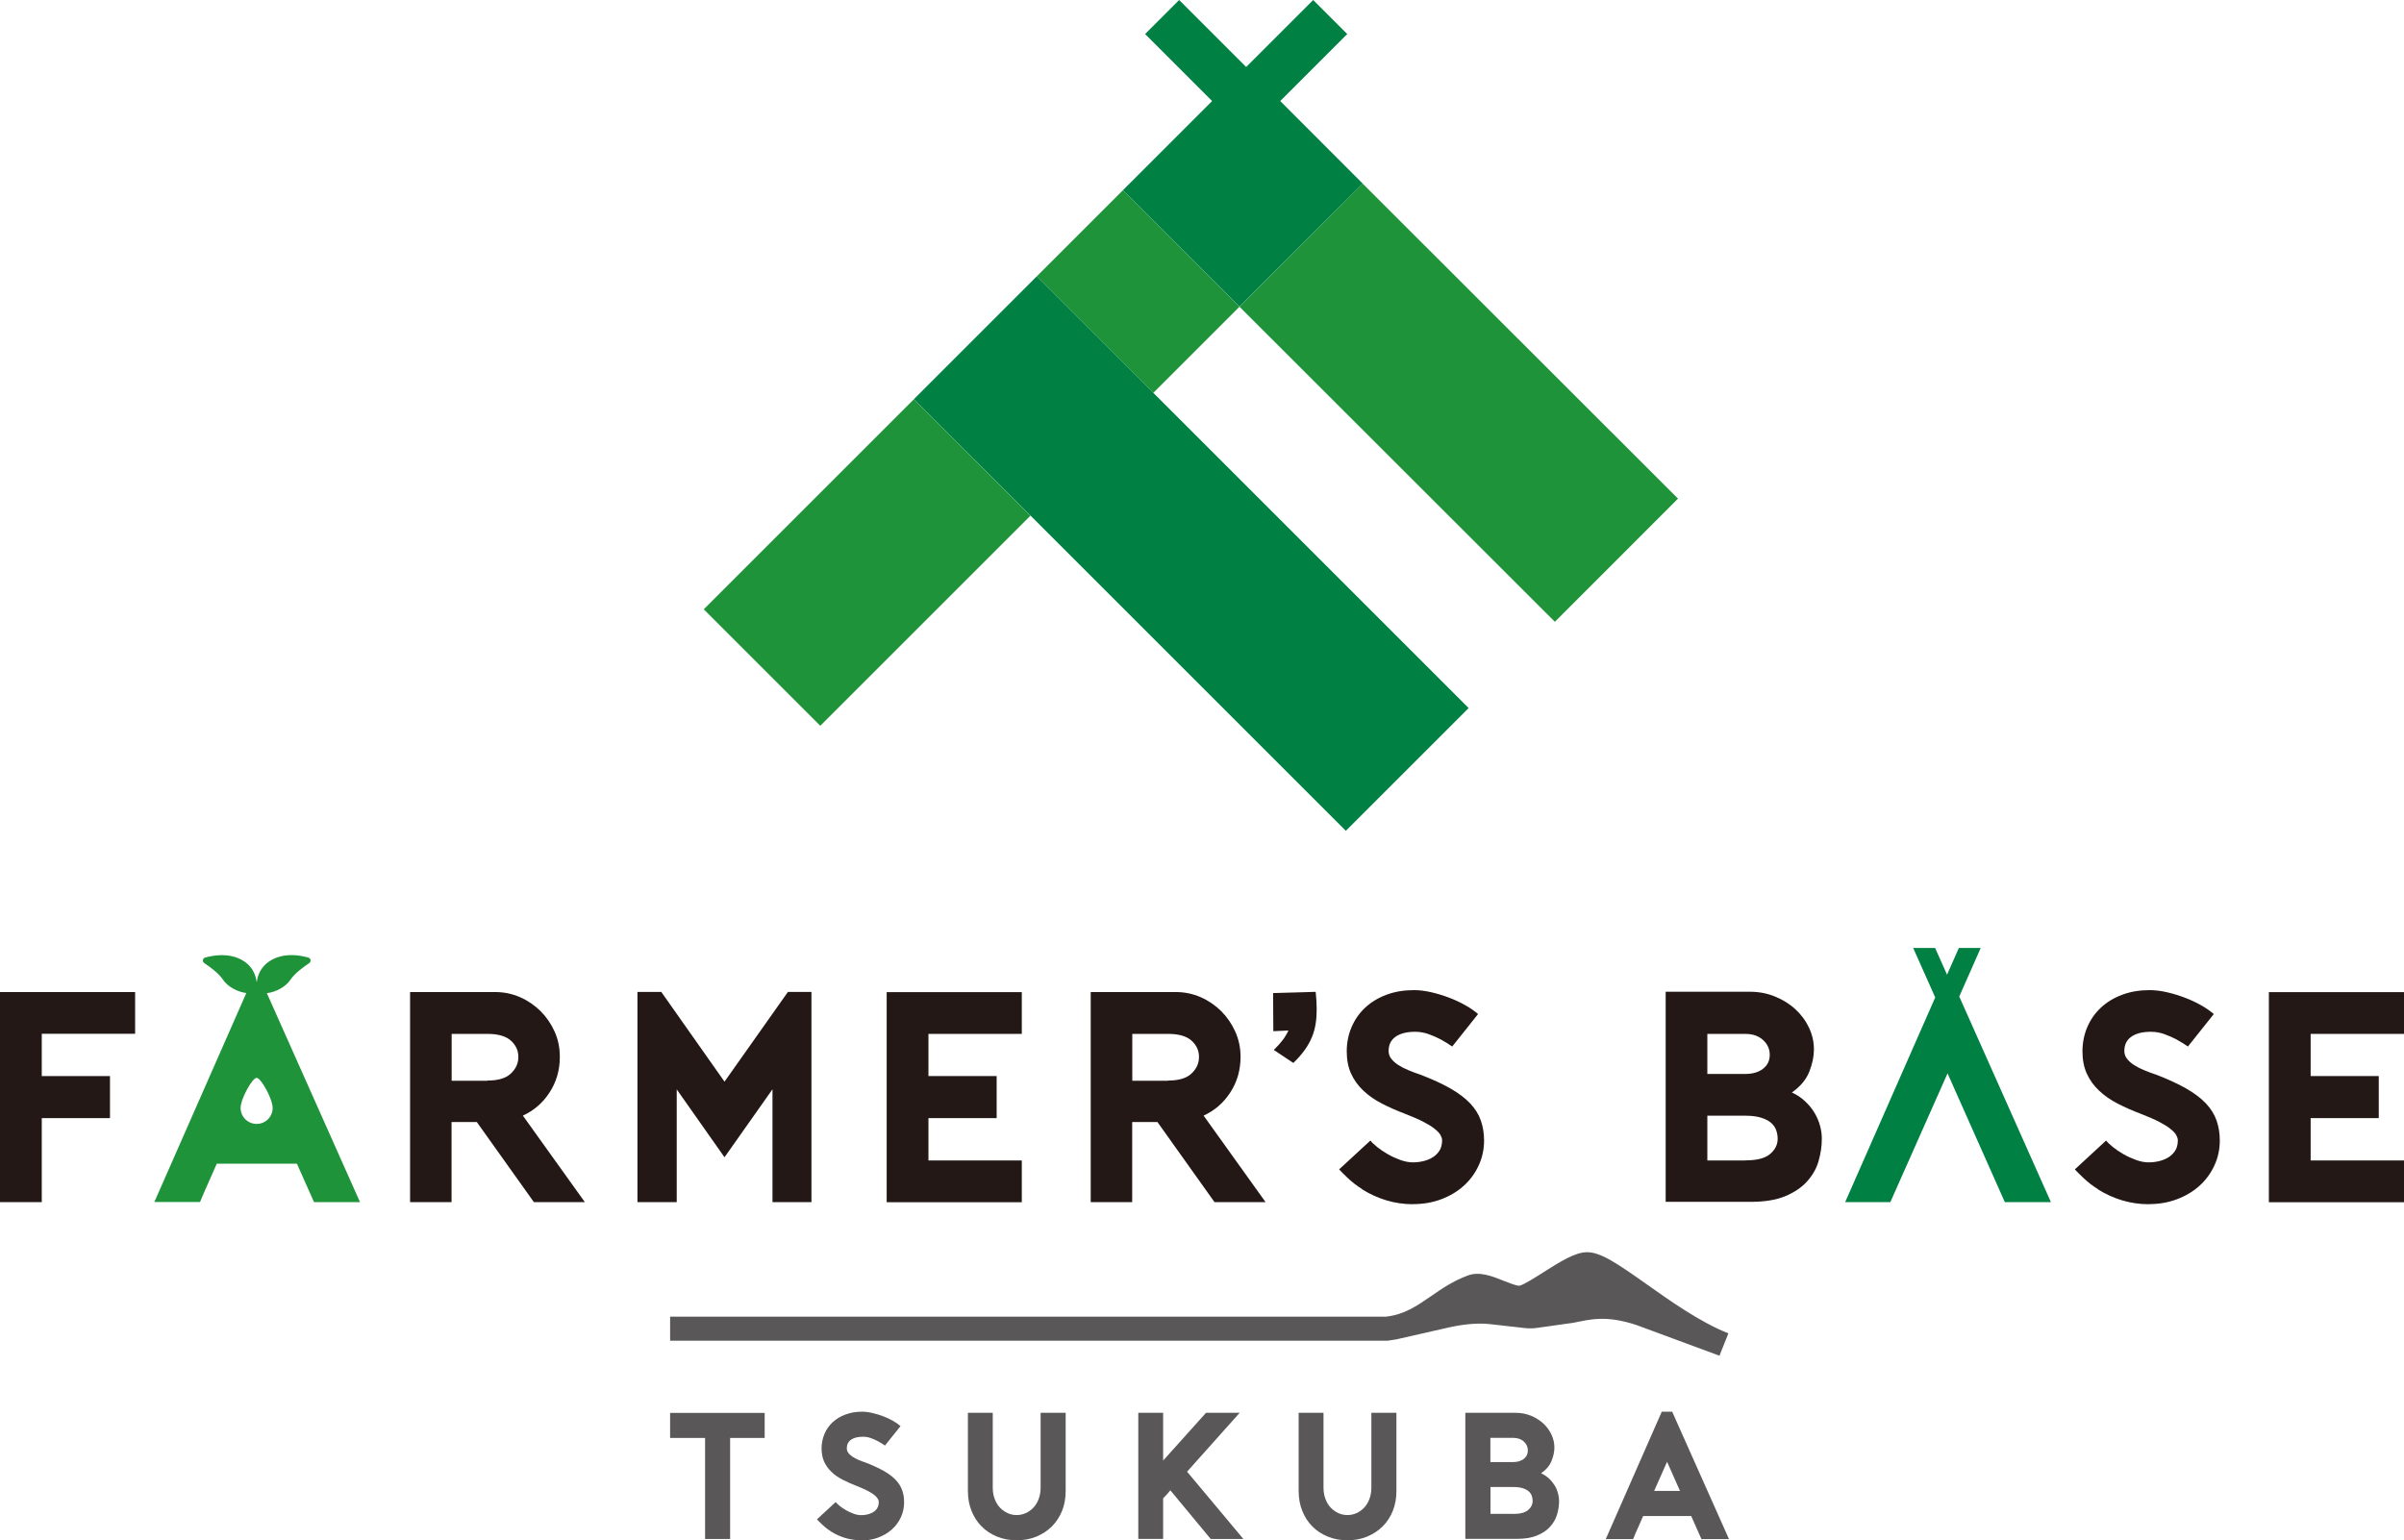
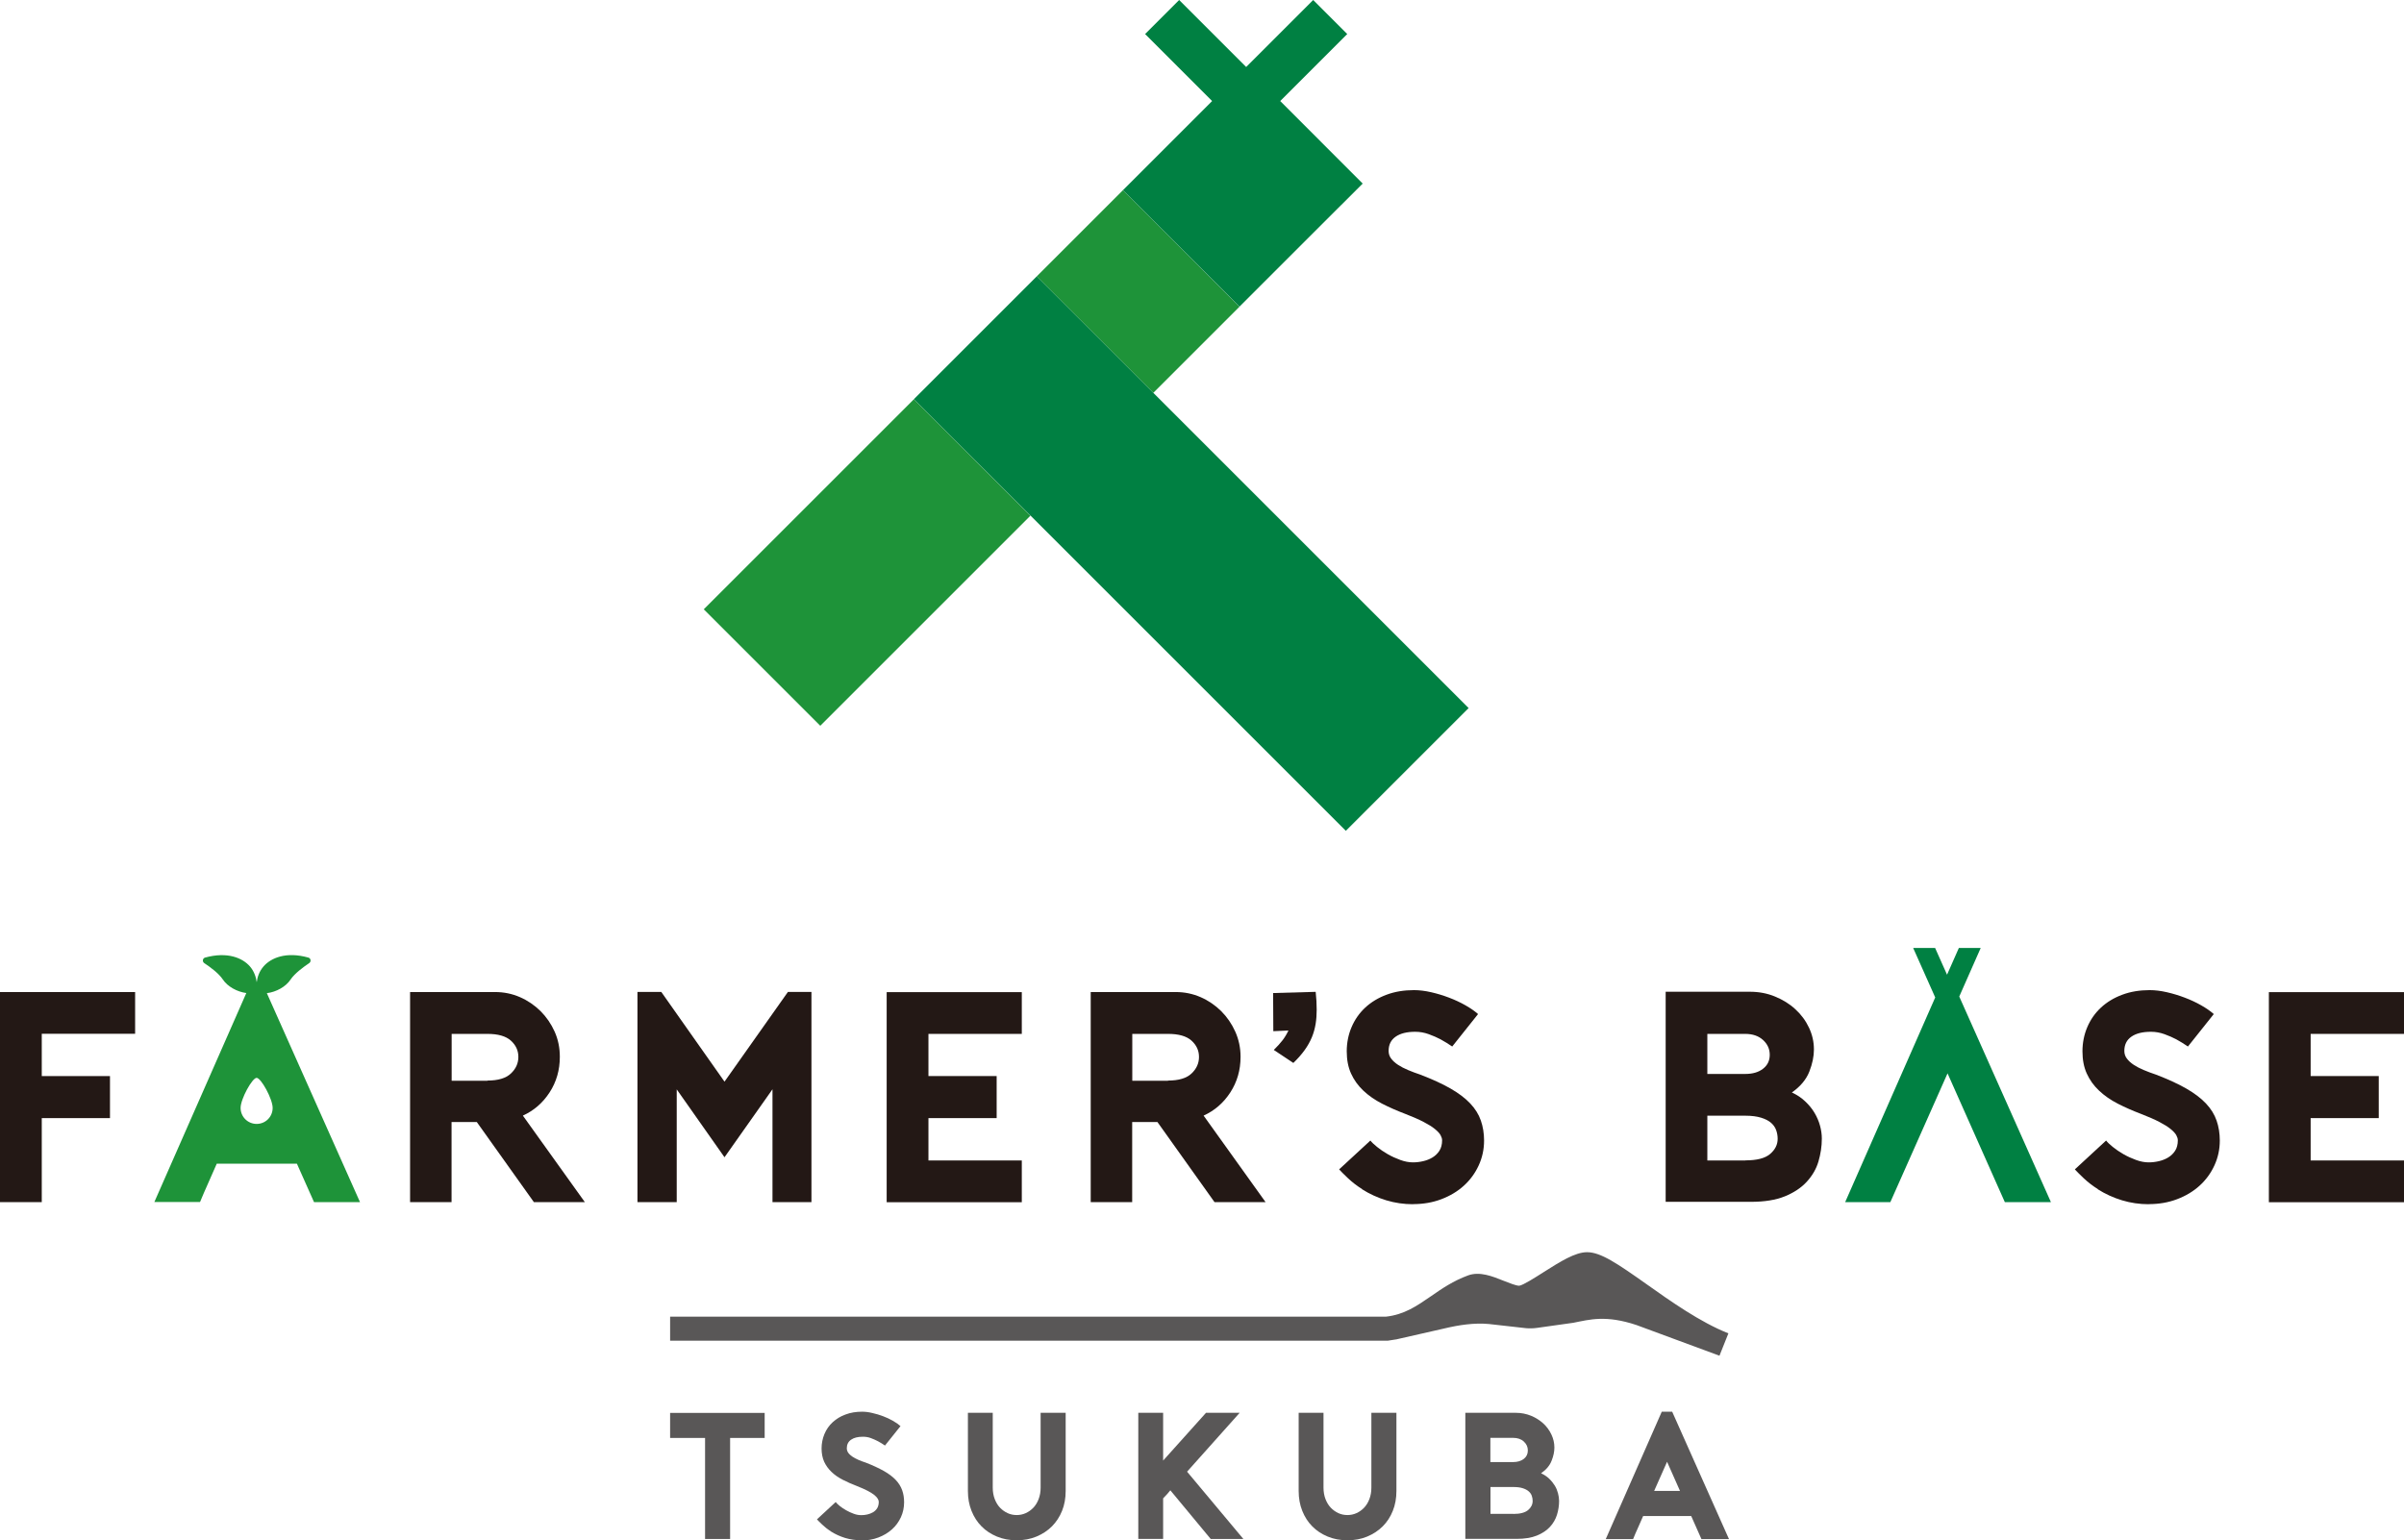
<svg xmlns="http://www.w3.org/2000/svg" id="_レイヤー_2" viewBox="0 0 240 153.82">
  <g id="_レイヤー_1-2">
    <path d="M4.17,103.23v4.23h6.81v4.2h-6.81v8.39H0v-20.98h13.49v4.17H4.17Z" style="fill:#231815; stroke-width:0px;" />
    <path d="M58.4,120.05h-5.1l-5.7-8h-2.52v8h-4.14v-20.98h8.48c.88,0,1.71.17,2.49.51.78.34,1.46.81,2.05,1.39.59.59,1.06,1.27,1.41,2.05.35.78.52,1.62.52,2.52,0,1.32-.34,2.5-1.02,3.55-.68,1.05-1.57,1.82-2.67,2.32l6.18,8.63ZM48.66,107.91c1.06,0,1.84-.23,2.34-.7.5-.47.75-1.02.75-1.66s-.25-1.18-.75-1.63c-.5-.45-1.28-.67-2.34-.67h-3.57v4.68h3.57Z" style="fill:#231815; stroke-width:0px;" />
    <polygon points="78.66 99.06 72.33 108.02 66.02 99.06 63.64 99.06 63.64 120.05 67.56 120.05 67.56 108.79 72.33 115.57 77.12 108.78 77.12 120.05 81.01 120.05 81.01 99.06 78.66 99.06" style="fill:#231815; stroke-width:0px;" />
    <path d="M92.69,103.23v4.23h6.81v4.2h-6.81v4.23h9.32v4.17h-13.49v-20.98h13.49v4.17h-9.32Z" style="fill:#231815; stroke-width:0px;" />
    <path d="M126.35,120.05h-5.1l-5.7-8h-2.52v8h-4.14v-20.98h8.48c.88,0,1.71.17,2.49.51.78.34,1.46.81,2.05,1.39.59.59,1.06,1.27,1.41,2.05.35.78.53,1.62.53,2.52,0,1.32-.34,2.5-1.02,3.55-.68,1.05-1.57,1.82-2.67,2.32l6.18,8.63ZM116.61,107.91c1.06,0,1.84-.23,2.34-.7.5-.47.75-1.02.75-1.66s-.25-1.18-.75-1.63c-.5-.45-1.28-.67-2.34-.67h-3.57v4.68h3.57Z" style="fill:#231815; stroke-width:0px;" />
    <path d="M127.17,104.85c.72-.72,1.1-1.18,1.46-1.94l-1.51.07c0-1.25-.02-2.57-.02-3.81l4.25-.12c.07.65.1,1.22.1,1.78,0,2.01-.5,3.55-2.33,5.32l-1.94-1.29Z" style="fill:#231815; stroke-width:0px;" />
    <path d="M141.07,120.26c-.92,0-1.81-.13-2.67-.39-.86-.26-1.67-.63-2.43-1.11h.03c-.54-.34-1.02-.71-1.44-1.11-.42-.4-.71-.69-.87-.87l3.12-2.88c.14.18.36.39.67.64.31.25.66.49,1.06.72.4.23.82.42,1.26.58.44.16.86.24,1.26.24.34,0,.68-.04,1.02-.12.34-.08.65-.2.93-.37.28-.17.51-.39.69-.67.18-.28.27-.63.27-1.05,0-.16-.06-.33-.16-.52-.11-.19-.3-.39-.57-.61-.27-.22-.64-.45-1.12-.7-.48-.25-1.08-.51-1.8-.79-.84-.32-1.62-.66-2.34-1.03-.72-.37-1.34-.8-1.87-1.3-.53-.5-.94-1.07-1.23-1.71-.29-.64-.43-1.38-.43-2.22s.16-1.66.48-2.41c.32-.75.77-1.4,1.36-1.95.59-.55,1.3-.98,2.13-1.29.83-.31,1.74-.46,2.74-.46.54,0,1.11.07,1.72.21.61.14,1.2.32,1.78.54.58.22,1.12.47,1.63.76.51.29.93.58,1.27.88l-2.58,3.24c-.38-.26-.77-.5-1.17-.72-.34-.18-.73-.35-1.17-.51-.44-.16-.89-.24-1.35-.24-.84,0-1.49.16-1.96.49-.47.33-.7.8-.7,1.42,0,.28.08.54.25.76.17.23.4.44.69.63.29.19.62.36,1,.52.38.16.78.31,1.2.45,1.2.46,2.21.92,3.03,1.39.82.47,1.48.97,1.98,1.5.5.53.85,1.1,1.06,1.71.21.61.32,1.27.32,1.99,0,.88-.18,1.71-.54,2.49-.36.78-.85,1.45-1.48,2.02-.63.57-1.38,1.02-2.25,1.35s-1.81.49-2.83.49Z" style="fill:#231815; stroke-width:0px;" />
    <path d="M181.09,104.82c0,.68-.15,1.41-.46,2.2-.31.79-.89,1.48-1.74,2.08.52.24.97.54,1.34.9.38.36.69.74.93,1.15.24.41.42.83.54,1.27.12.44.18.87.18,1.29,0,.78-.12,1.54-.34,2.29s-.62,1.42-1.17,2.02c-.55.6-1.28,1.08-2.18,1.45-.91.37-2.04.55-3.4.55h-8.5v-20.98h8.41c.9,0,1.74.16,2.51.48.78.32,1.46.74,2.03,1.27.58.53,1.03,1.14,1.36,1.84.33.7.49,1.42.49,2.16ZM170.45,107.25h3.78c.74,0,1.33-.17,1.78-.52.45-.35.67-.81.67-1.39s-.22-1.07-.67-1.48c-.45-.41-1.04-.61-1.78-.61h-3.78v4.02ZM174.26,115.88c1.14,0,1.96-.21,2.46-.64.5-.43.75-.93.75-1.51,0-.3-.05-.59-.15-.87-.1-.28-.27-.52-.51-.73-.24-.21-.57-.38-.99-.51-.42-.13-.94-.2-1.56-.2h-3.81v4.47h3.81Z" style="fill:#231815; stroke-width:0px;" />
    <path d="M214.52,120.26c-.92,0-1.81-.13-2.67-.39-.86-.26-1.67-.63-2.43-1.11h.03c-.54-.34-1.02-.71-1.44-1.11-.42-.4-.71-.69-.87-.87l3.12-2.88c.14.18.36.39.67.64.31.25.66.49,1.06.72.4.23.82.42,1.26.58.44.16.86.24,1.26.24.34,0,.68-.04,1.02-.12.34-.08.65-.2.93-.37.28-.17.51-.39.69-.67.18-.28.27-.63.27-1.05,0-.16-.06-.33-.16-.52-.11-.19-.3-.39-.57-.61-.27-.22-.64-.45-1.12-.7-.48-.25-1.08-.51-1.8-.79-.84-.32-1.62-.66-2.34-1.03-.72-.37-1.34-.8-1.87-1.3-.53-.5-.94-1.07-1.23-1.71-.29-.64-.43-1.38-.43-2.22s.16-1.66.48-2.41c.32-.75.77-1.4,1.36-1.95.59-.55,1.3-.98,2.13-1.29.83-.31,1.74-.46,2.74-.46.54,0,1.11.07,1.72.21.61.14,1.2.32,1.78.54.58.22,1.12.47,1.63.76.51.29.93.58,1.27.88l-2.58,3.24c-.38-.26-.77-.5-1.17-.72-.34-.18-.73-.35-1.17-.51-.44-.16-.89-.24-1.35-.24-.84,0-1.49.16-1.96.49-.47.33-.7.8-.7,1.42,0,.28.08.54.25.76.17.23.4.44.69.63.29.19.62.36,1,.52.38.16.78.31,1.2.45,1.2.46,2.21.92,3.03,1.39.82.47,1.48.97,1.98,1.5.5.53.85,1.1,1.06,1.71.21.61.32,1.27.32,1.99,0,.88-.18,1.71-.54,2.49-.36.78-.85,1.45-1.48,2.02-.63.57-1.38,1.02-2.25,1.35-.87.33-1.81.49-2.83.49Z" style="fill:#231815; stroke-width:0px;" />
    <path d="M230.68,103.23v4.23h6.8v4.2h-6.8v4.23h9.32v4.17h-13.49v-20.98h13.49v4.17h-9.32Z" style="fill:#231815; stroke-width:0px;" />
    <path d="M76.34,143.6h-3.45v10.09h-2.5v-10.09h-3.49v-2.5h9.44v2.5Z" style="fill:#595757; stroke-width:0px;" />
    <path d="M85.98,153.82c-.55,0-1.09-.08-1.6-.23-.52-.16-1-.38-1.46-.67h.02c-.32-.2-.61-.43-.86-.67-.25-.24-.43-.41-.52-.52l1.87-1.73c.08.11.22.24.4.39s.4.29.64.43c.24.14.49.25.76.35.26.1.52.14.76.14.2,0,.41-.02.61-.07.2-.05.39-.12.56-.22.17-.1.31-.24.41-.4s.16-.38.16-.63c0-.1-.03-.2-.1-.32-.07-.11-.18-.24-.34-.37s-.39-.27-.67-.42c-.29-.15-.65-.31-1.08-.48-.5-.19-.97-.4-1.4-.62-.43-.22-.81-.48-1.12-.78-.32-.3-.56-.64-.74-1.02-.17-.38-.26-.83-.26-1.33s.1-1,.29-1.45c.19-.45.46-.84.82-1.17s.78-.59,1.28-.77c.5-.19,1.05-.28,1.65-.28.32,0,.67.04,1.03.13.37.08.72.19,1.07.32.35.13.67.28.98.46.31.17.56.35.76.53l-1.55,1.94c-.23-.16-.46-.3-.7-.43-.2-.11-.44-.21-.7-.31-.26-.1-.53-.14-.81-.14-.5,0-.9.1-1.18.3-.28.2-.42.48-.42.85,0,.17.05.32.15.46.1.14.24.26.41.38.17.11.37.22.6.32s.47.19.72.27c.72.28,1.32.56,1.82.84.49.28.89.58,1.19.9.3.32.51.66.64,1.03s.19.76.19,1.2c0,.53-.11,1.03-.32,1.49-.22.47-.51.87-.89,1.21-.38.34-.83.61-1.35.81s-1.09.3-1.7.3Z" style="fill:#595757; stroke-width:0px;" />
    <path d="M101.51,153.82c-.72,0-1.38-.12-1.98-.37s-1.11-.58-1.54-1.02c-.43-.43-.76-.95-1-1.55-.24-.6-.36-1.26-.36-1.98v-7.81h2.48v7.48c0,.42.07.8.2,1.14.13.34.31.63.53.86.22.23.48.41.76.54s.59.19.9.19.61-.06.9-.19.54-.31.76-.54c.22-.23.4-.52.53-.86.13-.34.2-.72.2-1.14v-7.48h2.5v7.81c0,.72-.12,1.38-.36,1.98-.24.6-.58,1.11-1.01,1.55-.43.43-.95.77-1.55,1.02s-1.26.37-1.98.37Z" style="fill:#595757; stroke-width:0px;" />
    <path d="M118.52,146.98l5.61,6.71h-3.26l-4.03-4.86c-.11.13-.22.27-.34.4-.12.14-.25.27-.38.4v4.05h-2.48v-12.59h2.48v4.77l4.28-4.77h3.36l-5.25,5.88Z" style="fill:#595757; stroke-width:0px;" />
    <path d="M134.53,153.82c-.72,0-1.38-.12-1.98-.37-.6-.25-1.11-.58-1.54-1.02-.43-.43-.76-.95-1-1.55-.24-.6-.36-1.26-.36-1.98v-7.81h2.48v7.48c0,.42.07.8.2,1.14.13.34.31.63.53.86.22.23.48.41.76.54s.59.19.9.19.61-.06.9-.19.54-.31.76-.54c.22-.23.4-.52.53-.86s.2-.72.2-1.14v-7.48h2.5v7.81c0,.72-.12,1.38-.36,1.98-.24.6-.57,1.11-1.01,1.55-.43.43-.95.77-1.55,1.02-.6.25-1.26.37-1.98.37Z" style="fill:#595757; stroke-width:0px;" />
    <path d="M155.18,144.56c0,.41-.09.85-.28,1.32-.18.47-.53.89-1.05,1.25.31.14.58.32.81.54.23.22.41.45.56.69s.25.5.32.76c.07.26.11.52.11.77,0,.47-.07.93-.21,1.38s-.37.85-.7,1.21c-.33.36-.77.65-1.31.87-.54.22-1.22.33-2.04.33h-5.1v-12.59h5.04c.54,0,1.04.1,1.51.29.47.19.87.45,1.22.76.35.32.62.69.82,1.11.2.42.3.85.3,1.3ZM148.79,146.01h2.27c.44,0,.8-.11,1.07-.32.27-.21.4-.49.4-.84s-.13-.64-.4-.89c-.27-.25-.63-.37-1.07-.37h-2.27v2.41ZM151.08,151.19c.68,0,1.17-.13,1.48-.39.3-.26.45-.56.45-.91,0-.18-.03-.35-.09-.52-.06-.17-.16-.31-.31-.44s-.34-.23-.59-.31c-.25-.08-.56-.12-.94-.12h-2.28v2.68h2.28Z" style="fill:#595757; stroke-width:0px;" />
    <path d="M166.94,140.98l5.67,12.72h-2.75l-1.02-2.3h-4.8c-.16.36-.33.75-.51,1.16-.19.41-.35.79-.49,1.14h-2.73l5.59-12.72h1.06ZM167.72,148.89l-1.29-2.91-1.29,2.91h2.59Z" style="fill:#595757; stroke-width:0px;" />
    <polygon points="195.6 99.52 197.74 94.67 195.56 94.67 194.38 97.34 193.19 94.67 191 94.67 193.2 99.61 184.21 120.05 188.72 120.05 194.43 107.19 200.15 120.05 200.16 120.05 204.75 120.05 195.6 99.52" style="fill:#008042; stroke-width:0px;" />
    <path d="M26.65,99.18c.92-.11,1.89-.64,2.36-1.36.41-.61,1.29-1.26,1.86-1.64.21-.14.17-.48-.08-.55-2.24-.63-3.75.04-4.48.88-.44.51-.62,1.09-.68,1.58-.07-.49-.24-1.07-.68-1.58-.73-.84-2.24-1.5-4.48-.88-.25.07-.29.41-.08.55.58.38,1.46,1.03,1.86,1.64.47.71,1.43,1.23,2.34,1.35l-9.18,20.87h4.56c.24-.58.51-1.21.82-1.9.31-.69.59-1.33.85-1.93h8l1.71,3.84h4.59l-9.3-20.87ZM25.62,112.24c-.88,0-1.6-.71-1.6-1.6s1.16-3,1.6-3,1.6,2.11,1.6,3-.71,1.6-1.6,1.6Z" style="fill:#1e9339; stroke-width:0px;" />
    <rect x="71.73" y="47.94" width="29.67" height="16.45" transform="translate(-14.36 77.67) rotate(-45)" style="fill:#1e9339; stroke-width:0px;" />
    <polyline points="103.5 27.6 115.14 39.23 115.13 39.23 115.14 39.23 123.74 30.63 123.74 30.62 123.74 30.63 112.11 18.99" style="fill:#1e9339; stroke-width:0px;" />
-     <rect x="136.94" y="17.95" width="17.39" height="44.51" transform="translate(14.25 114.81) rotate(-45.02)" style="fill:#1e9339; stroke-width:0px;" />
    <polyline points="136.04 18.33 123.74 30.62 123.74 30.63 136.04 18.32" style="fill:#1e9339; stroke-width:0px;" />
    <polygon points="115.14 39.23 115.13 39.23 115.14 39.23 103.5 27.6 91.24 39.86 102.88 51.49 134.36 82.97 146.62 70.71 115.14 39.23" style="fill:#008042; stroke-width:0px;" />
    <polygon points="127.81 10.09 134.5 3.4 131.1 0 124.41 6.69 117.72 0 114.32 3.4 121.01 10.09 112.11 18.99 123.74 30.62 136.04 18.33 127.81 10.09" style="fill:#008042; stroke-width:0px;" />
    <path d="M172.54,133.15c-2.8-1.11-5.77-3.21-8.15-4.9-2.97-2.1-4.59-3.2-5.95-3.2-1.2,0-2.7.96-4.3,1.97-.83.53-2.08,1.33-2.47,1.38h0c-.32,0-.98-.27-1.52-.48-1.14-.46-2.43-.98-3.59-.55-1.47.54-2.6,1.31-3.69,2.07-1.44.99-2.68,1.85-4.52,2.05h-71.45v2.4h71.64c.29-.04.56-.08.83-.13h0s.02,0,.02,0c.09-.02.17-.04.26-.06l4.57-1.04c1.43-.34,2.94-.57,4.4-.44l3.74.42c.36.03.72.02,1.08-.03l3.63-.51c1.62-.32,3.24-.8,6.32.23l8.22,3.04s.03.02.05.02l.89-2.23Z" style="fill:#595757; stroke-width:0px;" />
  </g>
</svg>